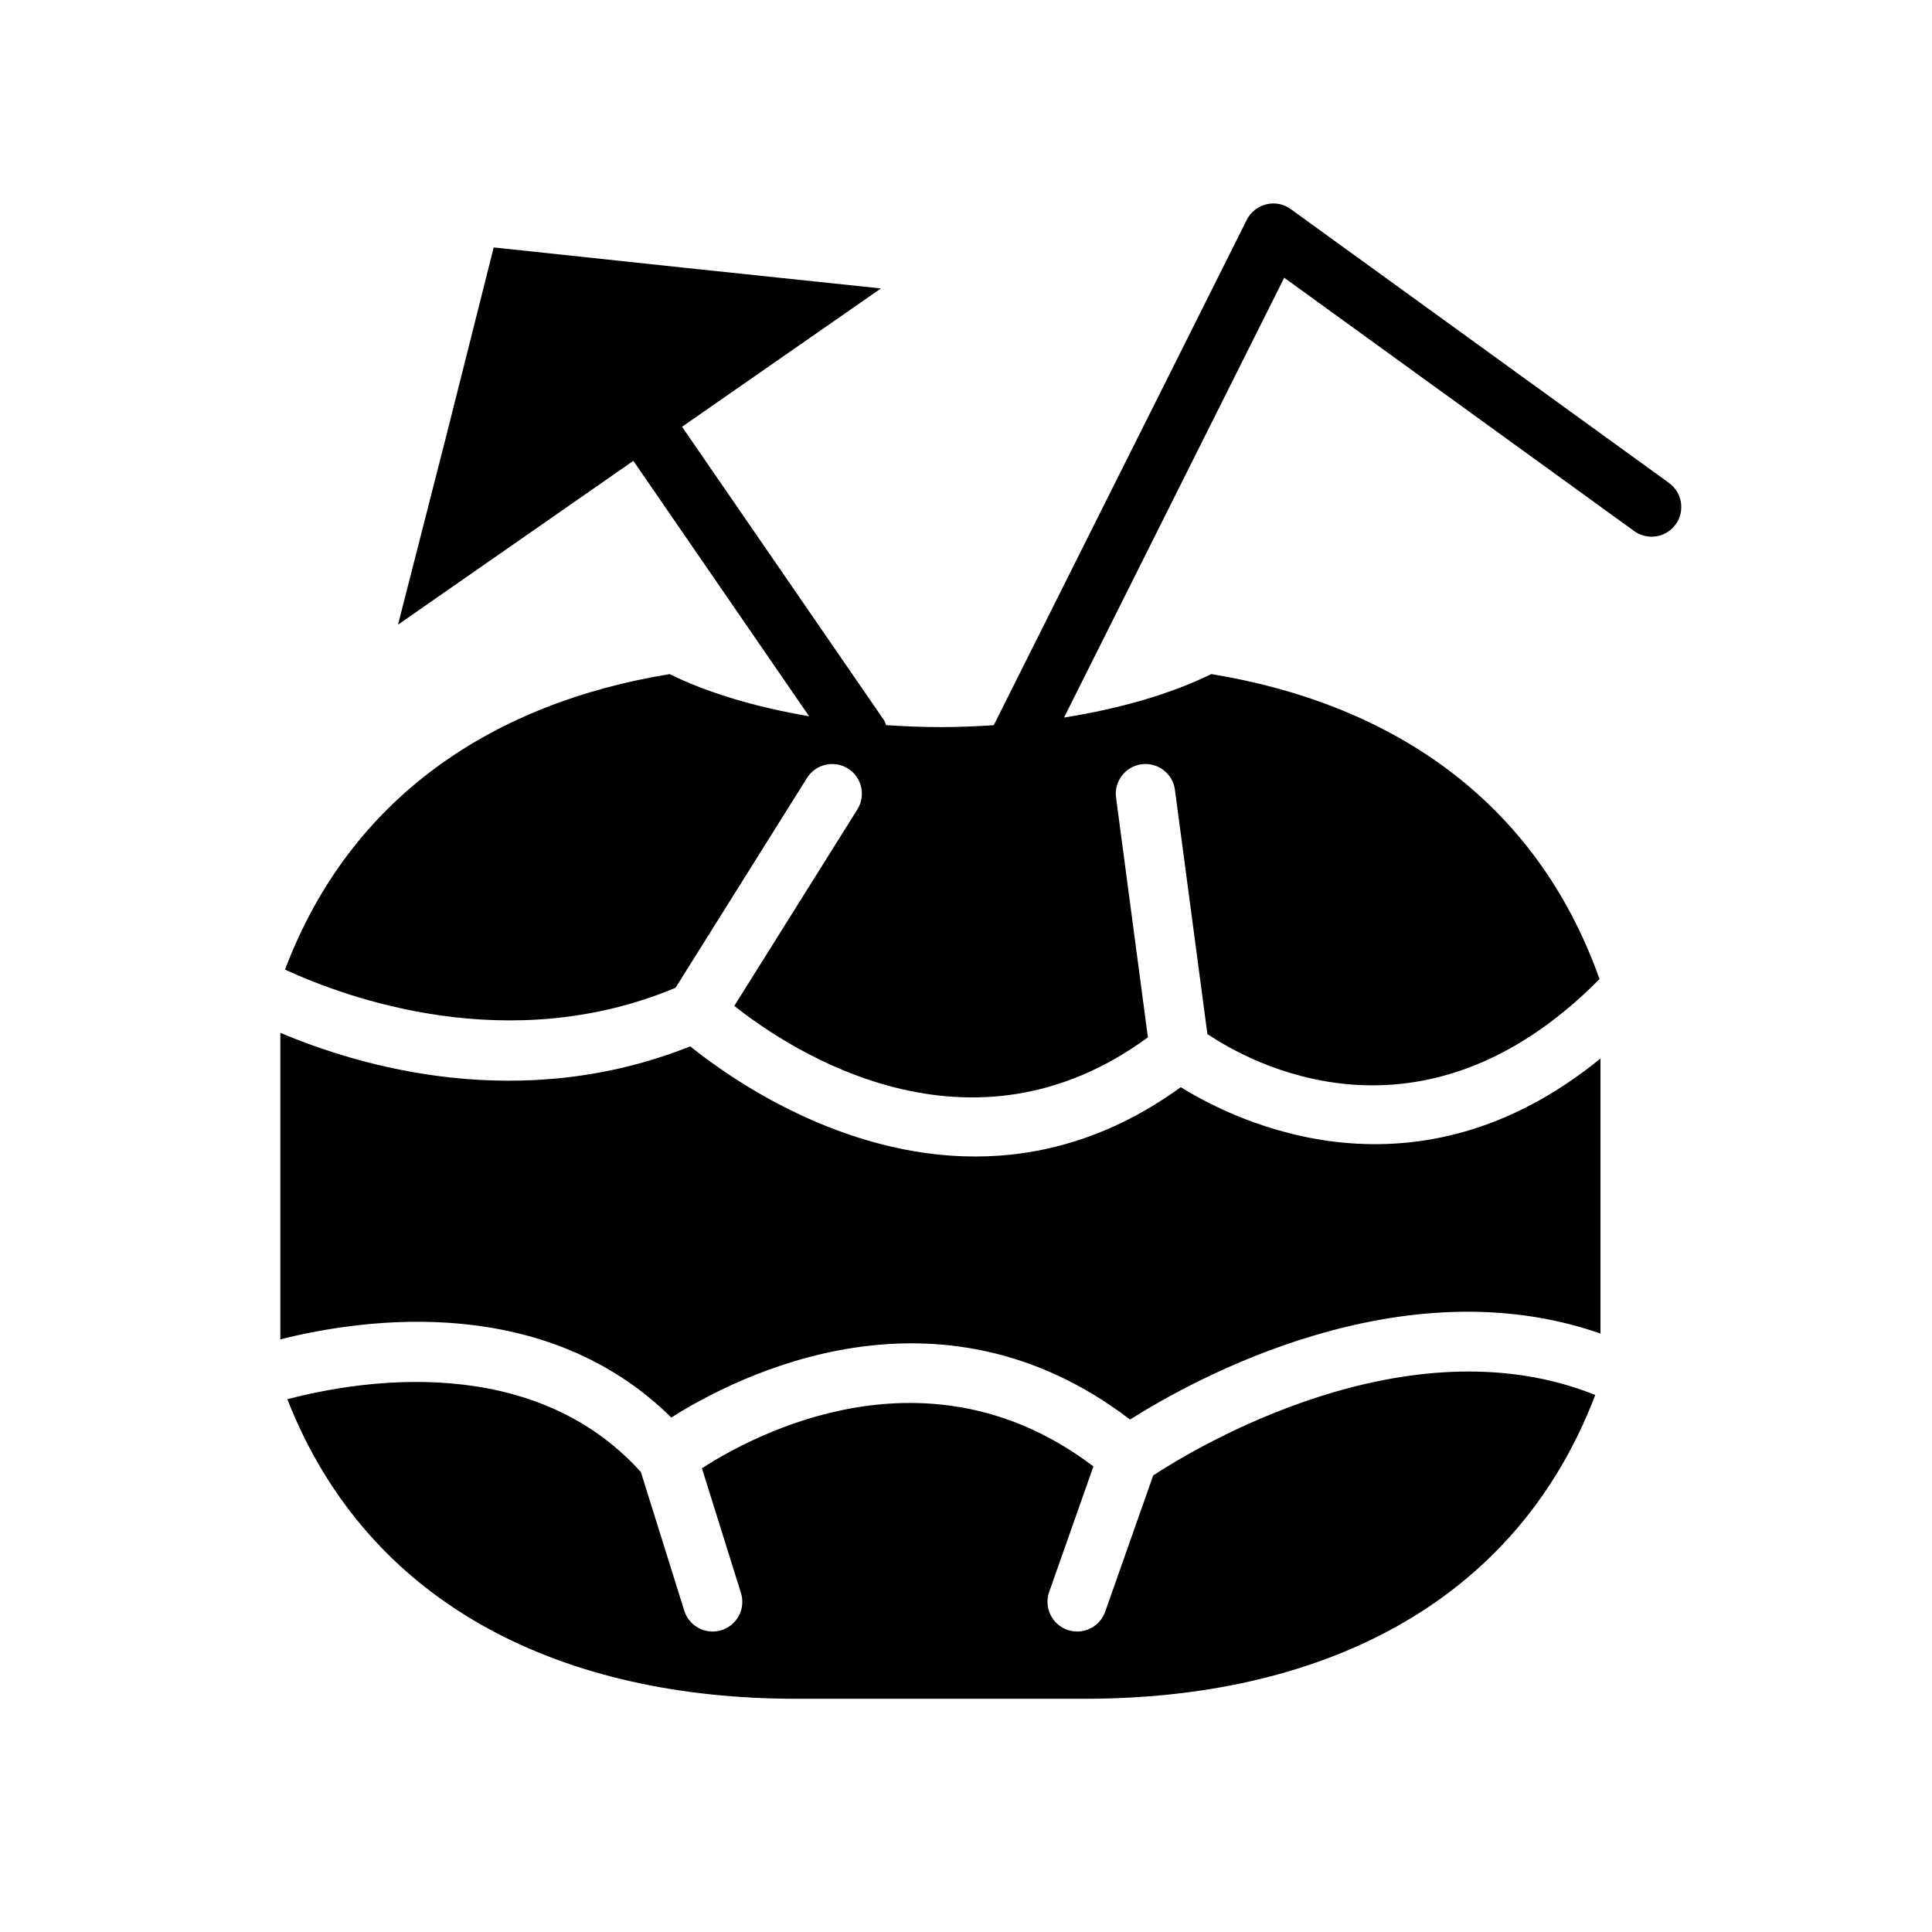
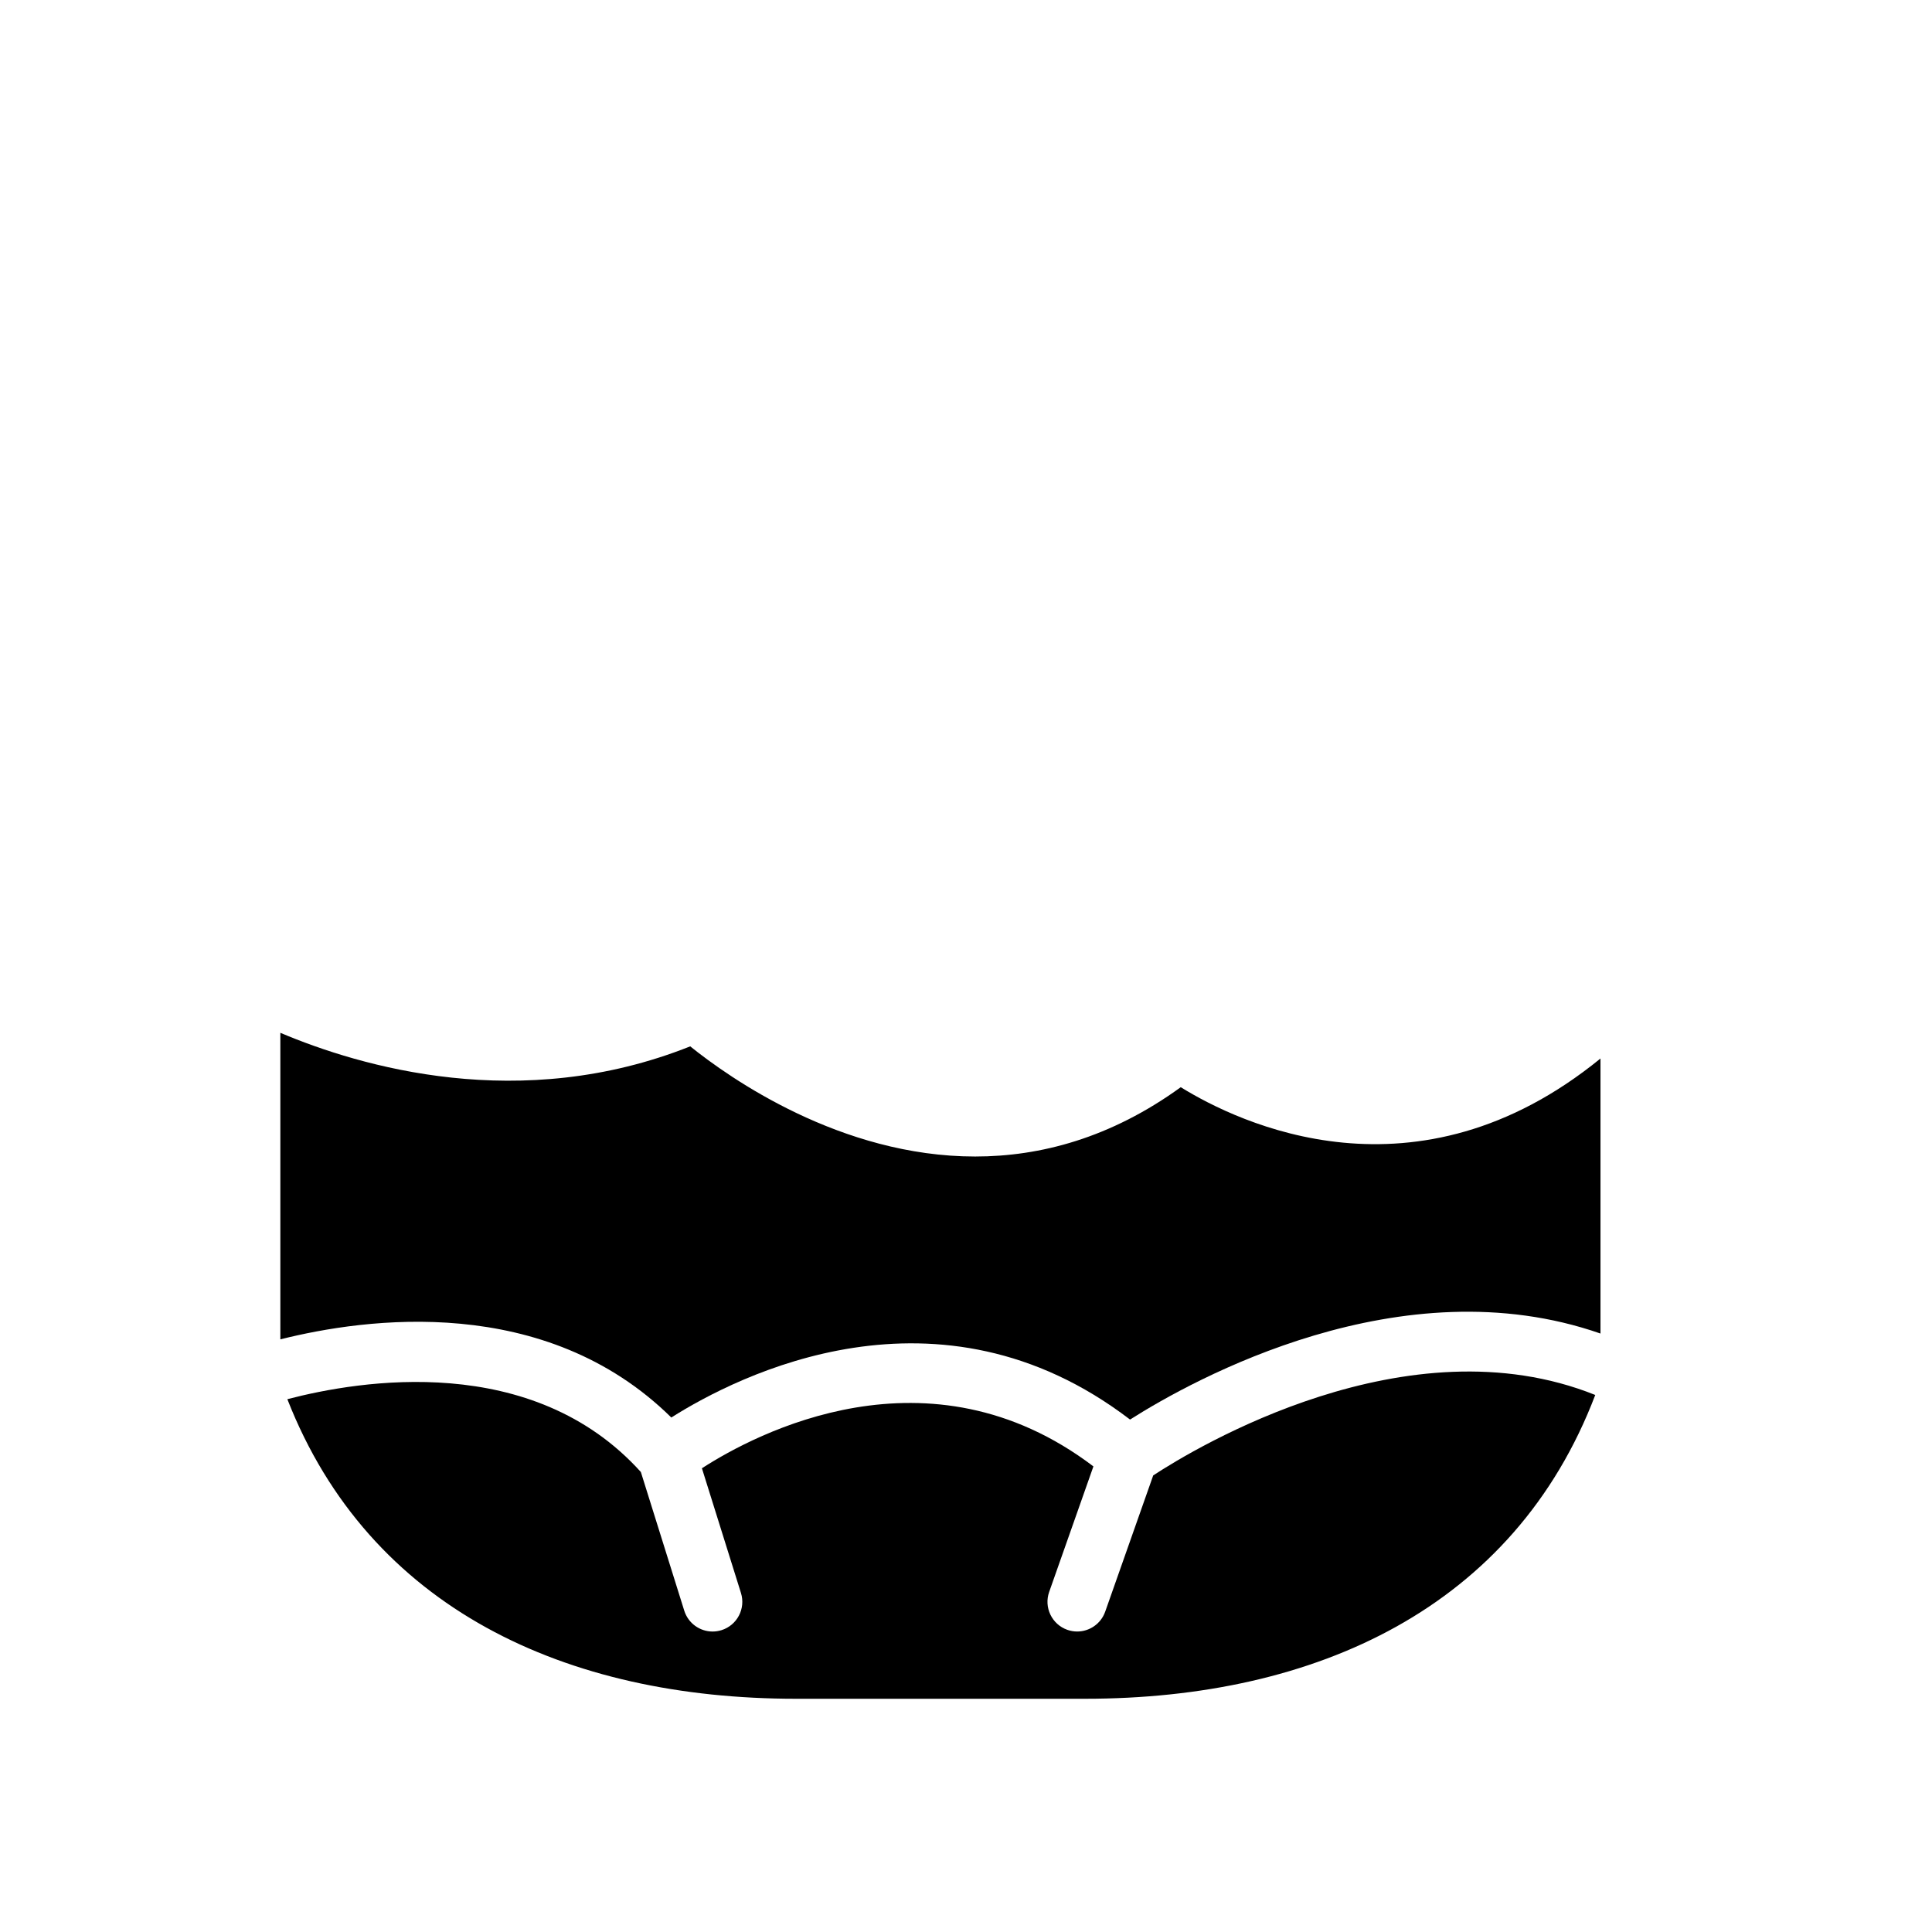
<svg xmlns="http://www.w3.org/2000/svg" fill="#000000" width="800px" height="800px" version="1.1" viewBox="144 144 512 512">
  <g>
-     <path d="m586.3 271.98-100.24-72.566c-1.867-1.355-4.242-1.828-6.481-1.266-2.242 0.551-4.133 2.055-5.172 4.117l-67.047 133.92c-4.629 0.301-9.32 0.504-14.129 0.504-4.914 0-9.691-0.211-14.406-0.52-0.188-0.434-0.277-0.898-0.551-1.301l-53.523-77.77 52.711-36.66-51.316-5.398-51.309-5.469-12.594 50.027-12.762 49.941 62.363-43.406 46.57 67.676c-14.266-2.426-26.938-6.234-36.969-11.164-46.562 7.621-84.539 32.324-101.91 78.312 16.516 7.613 59.496 23.254 103.49 4.816l34.84-55.609c2.32-3.684 7.18-4.785 10.855-2.496 3.684 2.305 4.793 7.172 2.488 10.848l-32.613 52.059c15.098 11.965 62.355 43.027 109.61 8.328l-8.438-63.527c-0.574-4.305 2.465-8.266 6.762-8.84 4.312-0.566 8.273 2.457 8.84 6.762l8.605 64.73c11.012 7.438 56.727 33.148 103.92-14.562-16.91-47.633-55.473-73.066-102.88-80.828-10.516 5.164-23.914 9.133-39.031 11.516l58.348-116.55 92.742 67.133c3.504 2.551 8.43 1.754 10.988-1.762 2.555-3.512 1.766-8.438-1.762-10.988z" />
    <path d="m456.91 432.12c-18.609 13.492-37.273 18.367-54.488 18.367-35.629 0-65.109-20.828-75.508-29.191-44.98 17.918-87.426 5.375-108.62-3.59v81.238c22.586-5.684 70.164-12.258 103.61 20.711 17.57-11.117 70.746-38.328 121.57 0.543 16.766-10.645 71.879-41.219 124.67-22.797v-72.887c-48.871 39.84-95.902 17.082-111.23 7.606z" />
    <path d="m449.61 535.01-12.723 36.102c-1.141 3.234-4.18 5.258-7.422 5.258-0.867 0-1.754-0.148-2.613-0.449-4.102-1.449-6.258-5.945-4.809-10.043l11.723-33.266c-43.691-33.148-89.648-8.613-103.75 0.496l10.344 33.039c1.301 4.148-1.008 8.566-5.156 9.863-0.789 0.242-1.574 0.363-2.356 0.363-3.352 0-6.453-2.156-7.512-5.527l-11.5-36.746c-28.75-31.891-74.508-24.324-93.684-19.301 21.734 55.547 73.957 79.391 134.79 79.391h76.578c61.246 0 113.77-24.152 135.24-80.508-49.816-20-106.01 14.023-117.16 21.328z" />
  </g>
</svg>